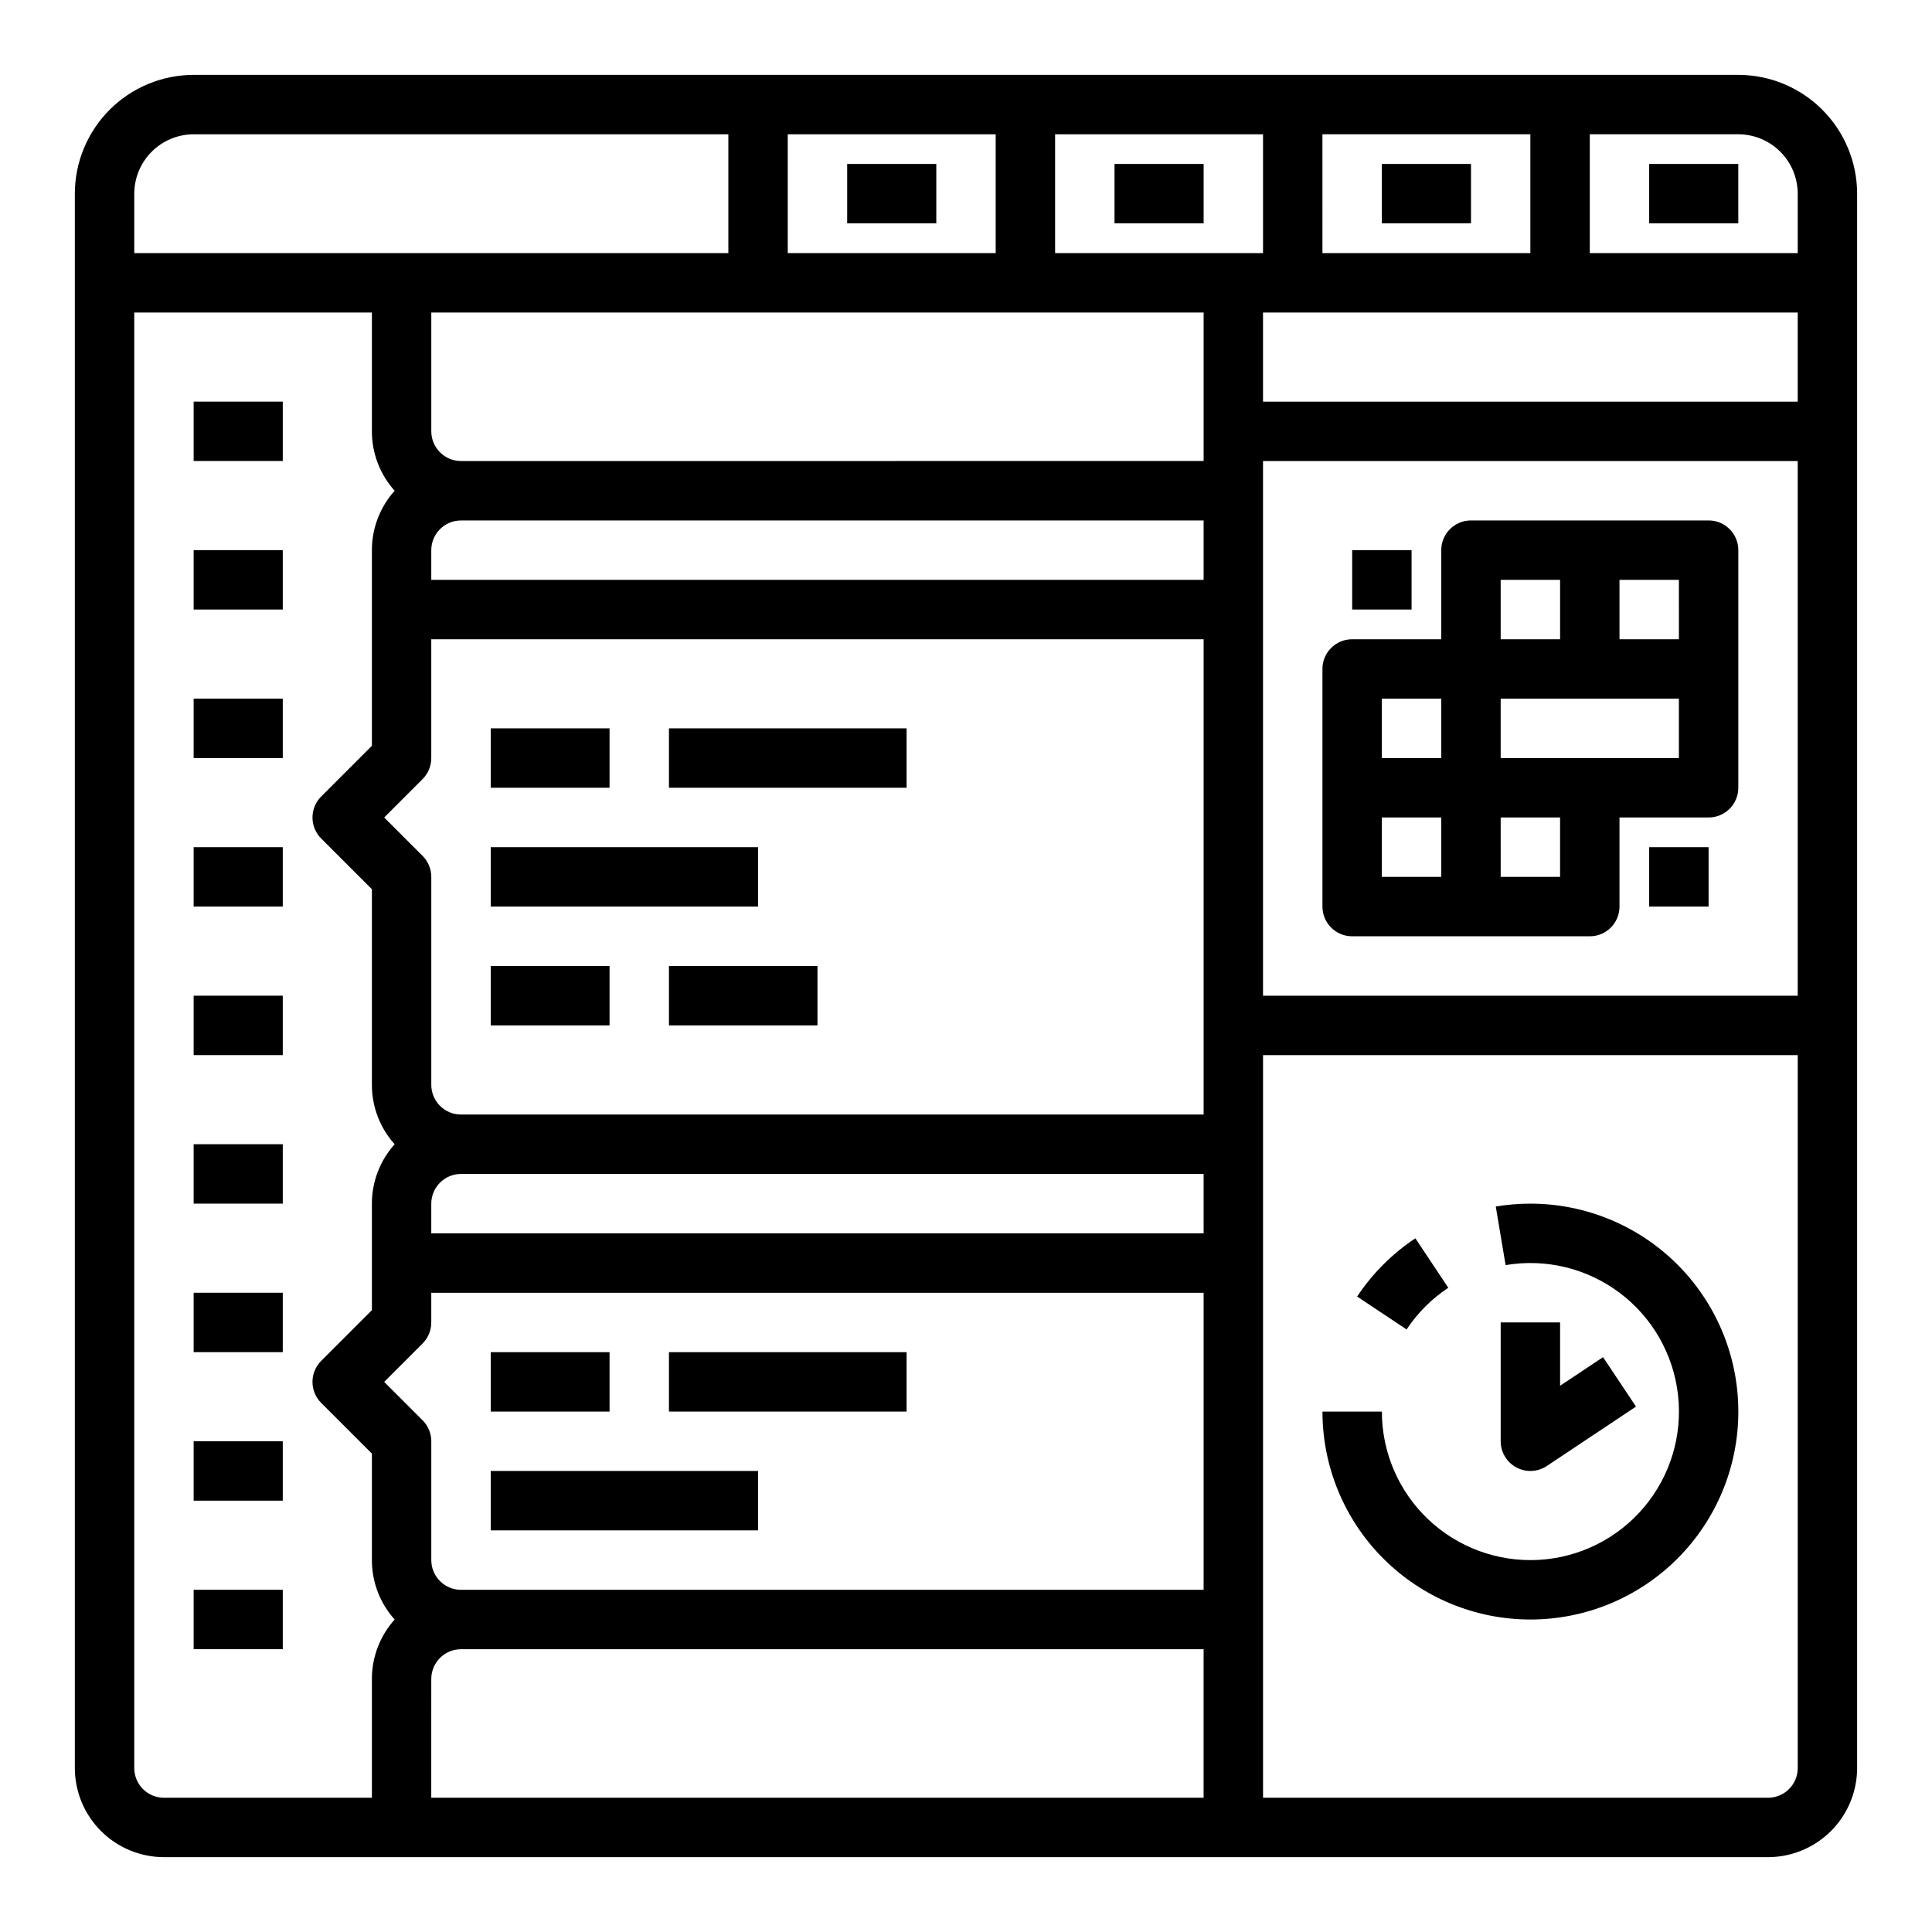
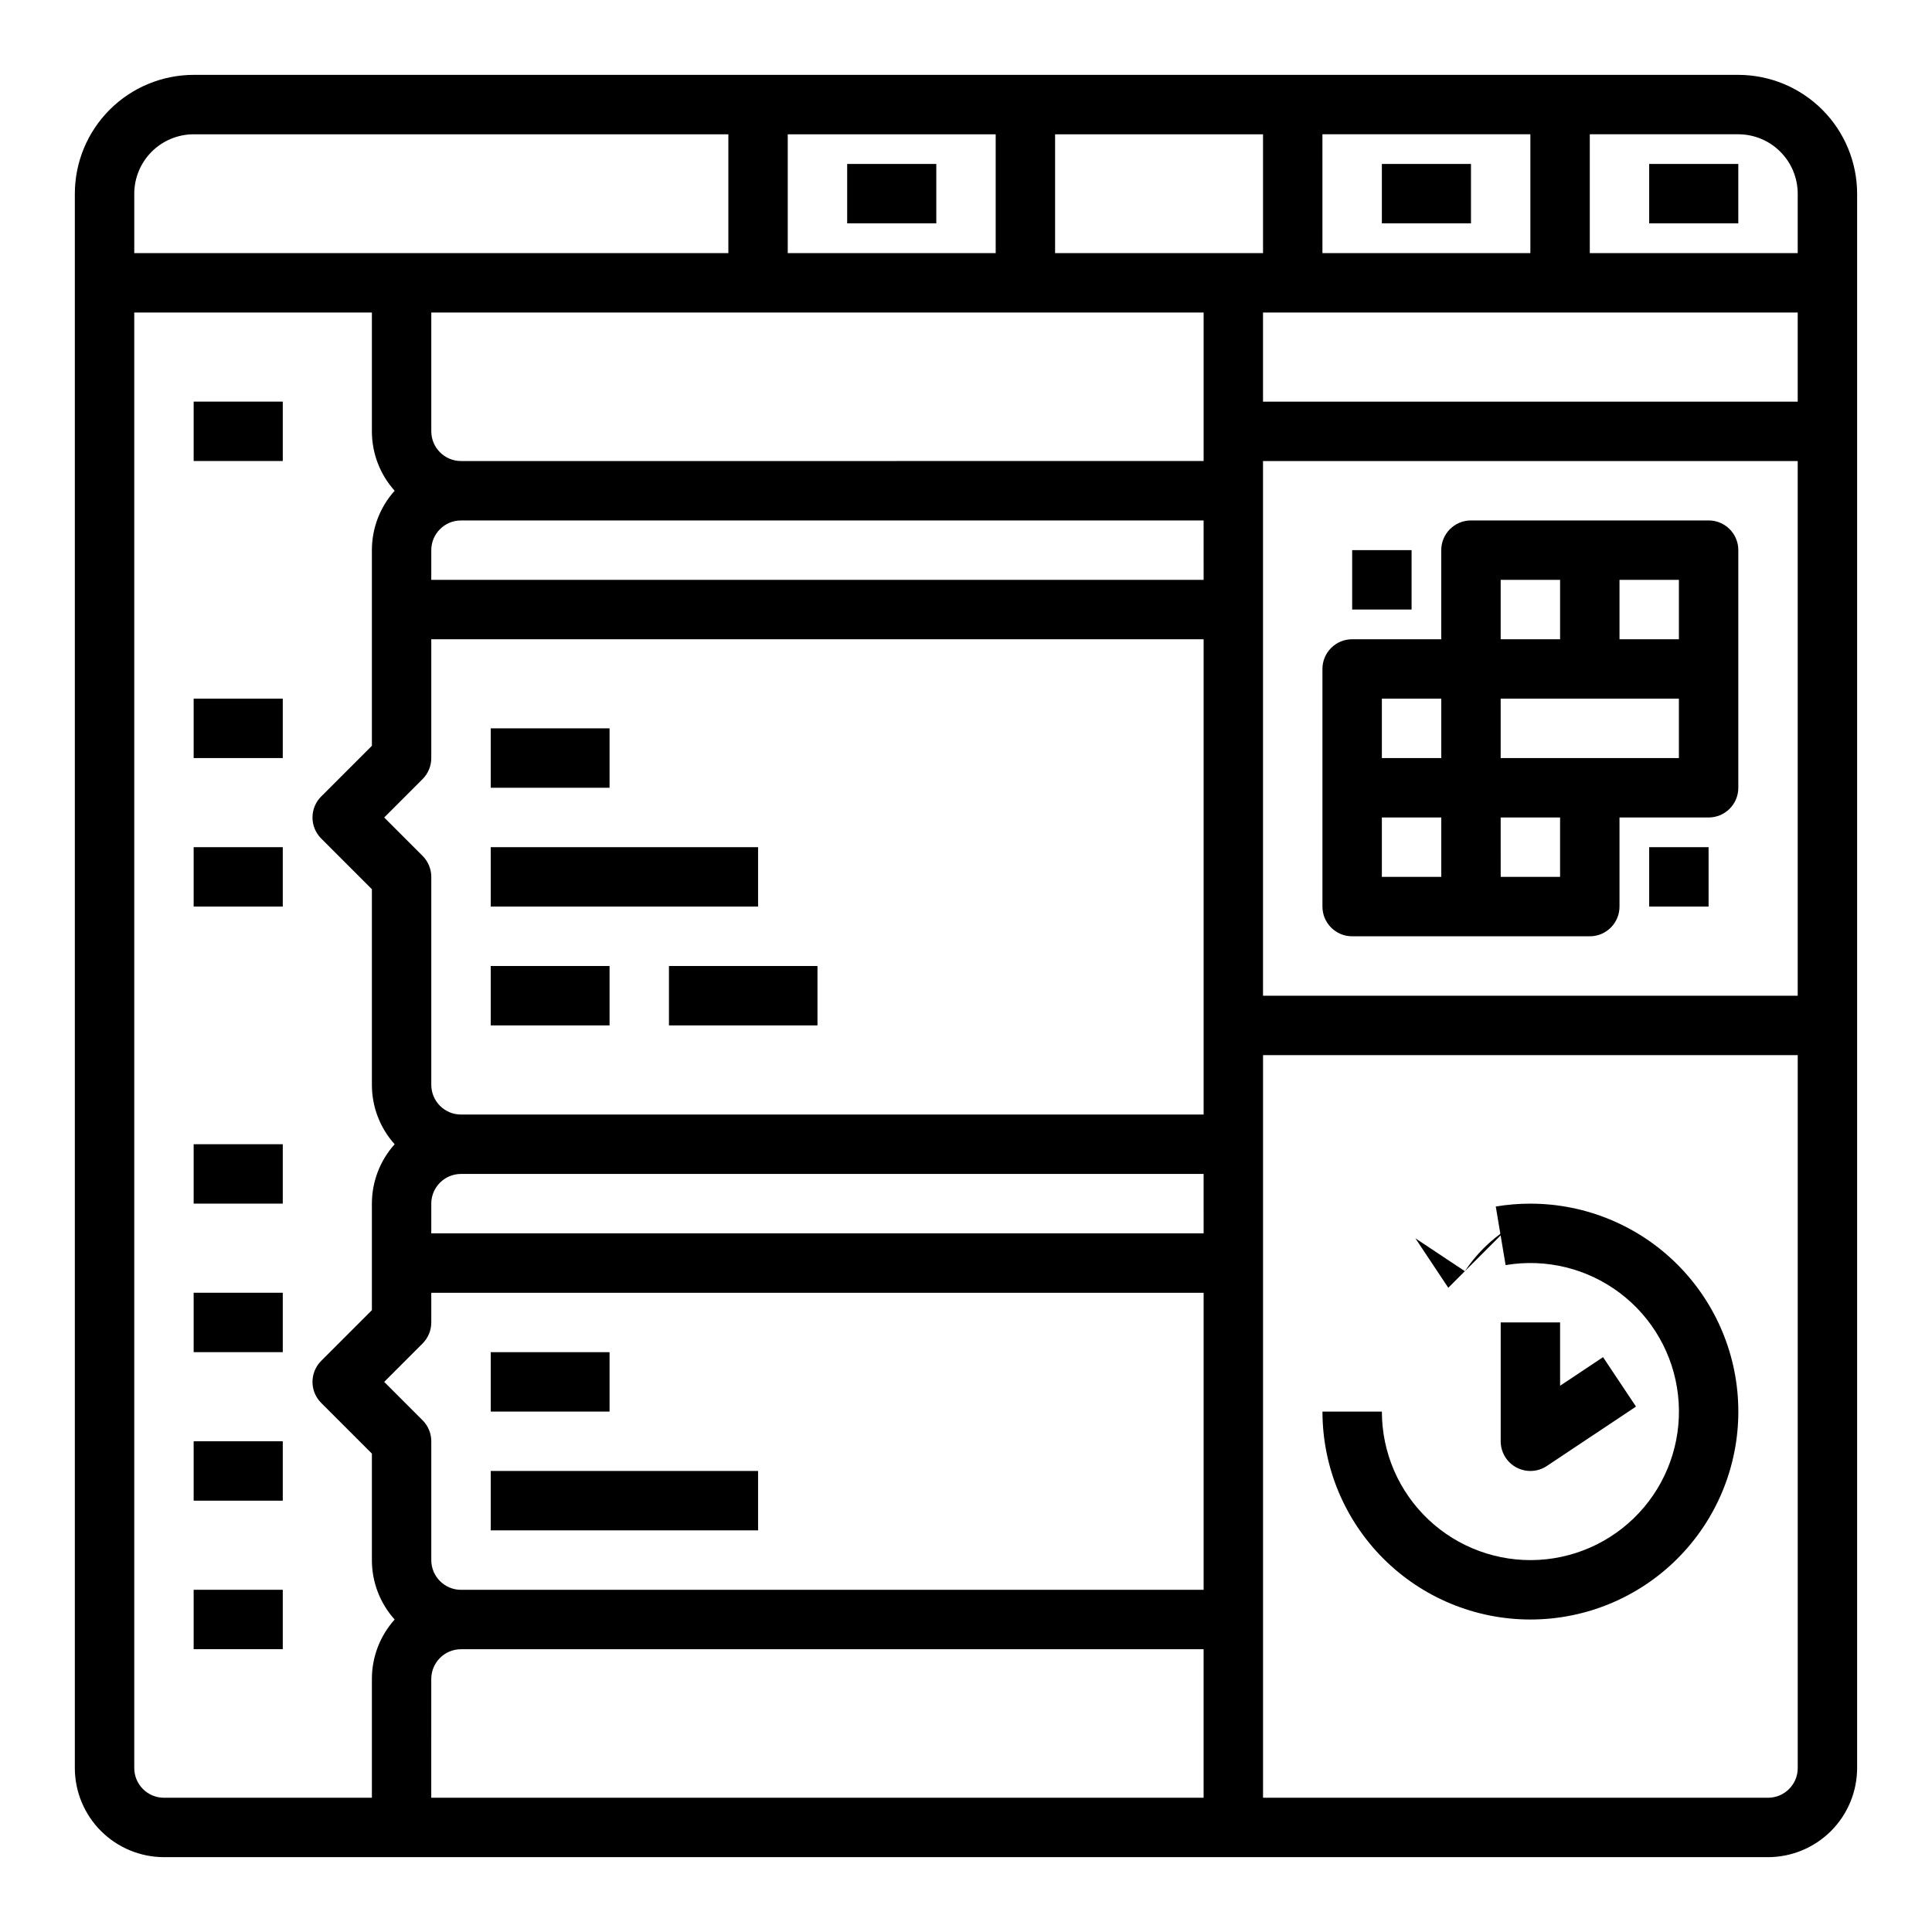
<svg xmlns="http://www.w3.org/2000/svg" fill="#000000" width="800px" height="800px" version="1.1" viewBox="144 144 512 512">
  <g>
    <path d="m604.67 163.84h-409.35c-8.348 0.012-16.352 3.332-22.254 9.234-5.902 5.902-9.223 13.906-9.234 22.254v417.22c0.008 6.262 2.5 12.266 6.926 16.691 4.43 4.426 10.43 6.918 16.691 6.926h425.09c6.262-0.008 12.266-2.5 16.691-6.926s6.918-10.43 6.926-16.691v-417.22c-0.012-8.348-3.332-16.352-9.234-22.254-5.902-5.902-13.906-9.223-22.254-9.234zm15.742 31.488v15.746h-55.102v-31.488h39.359c4.172 0.004 8.176 1.664 11.125 4.617 2.953 2.949 4.613 6.953 4.617 11.125zm-157.44 31.488v39.359l-196.8 0.004c-4.348-0.008-7.867-3.527-7.875-7.875v-31.488zm31.488-15.742-0.004-31.488h55.105v31.488zm-31.488 259.78h-204.68v-7.871c0.008-4.348 3.527-7.867 7.875-7.875h196.8zm0-173.18h-204.68v-7.875c0.008-4.344 3.527-7.867 7.875-7.871h196.8zm15.742-86.594h-55.105v-31.488h55.105zm-70.848 0h-55.105v-31.488h55.105zm-151.88 139.39c1.477-1.477 2.305-3.481 2.305-5.566v-31.488h204.68v125.95h-196.8c-4.348-0.004-7.867-3.527-7.875-7.871v-55.105c0-2.09-0.828-4.09-2.305-5.566l-10.176-10.18zm0 149.57v-0.004c1.477-1.477 2.305-3.477 2.305-5.566v-7.871h204.68v78.719l-196.8 0.004c-4.348-0.008-7.867-3.527-7.875-7.875v-31.488c0-2.086-0.828-4.09-2.305-5.566l-10.176-10.176zm2.305 88.895c0.008-4.344 3.527-7.867 7.875-7.871h196.8v39.359h-204.68zm220.42-322.75h141.7v141.7h-141.7zm0-15.742v-23.621h141.7v23.617zm-283.39-70.852h141.7v31.488h-157.44v-15.746c0.004-4.172 1.664-8.176 4.617-11.125 2.949-2.953 6.953-4.613 11.125-4.617zm-15.742 432.96v-385.73h62.977v31.488c-0.004 5.816 2.144 11.422 6.031 15.746-3.887 4.32-6.035 9.93-6.031 15.742v51.844l-13.438 13.438c-3.074 3.074-3.074 8.059 0 11.133l13.438 13.441v51.844c-0.004 5.812 2.144 11.422 6.031 15.742-3.887 4.32-6.035 9.93-6.031 15.746v28.227l-13.438 13.438c-3.074 3.074-3.074 8.059 0 11.133l13.438 13.438v28.227c-0.004 5.816 2.144 11.422 6.031 15.746-3.887 4.32-6.035 9.93-6.031 15.742v31.488h-55.105c-4.344-0.004-7.867-3.523-7.871-7.871zm432.96 7.871h-133.82v-196.8h141.7v188.93c-0.004 4.348-3.523 7.867-7.871 7.871z" />
    <path d="m368.51 187.45h23.617v15.742h-23.617z" />
-     <path d="m439.36 187.45h23.617v15.742h-23.617z" />
    <path d="m510.21 187.45h23.617v15.742h-23.617z" />
    <path d="m581.05 187.45h23.617v15.742h-23.617z" />
    <path d="m596.8 281.92h-62.977c-4.348 0-7.875 3.523-7.875 7.871v23.617h-23.613c-4.348 0-7.875 3.523-7.875 7.871v62.977c0 4.348 3.527 7.871 7.875 7.871h62.977c4.348 0 7.871-3.523 7.871-7.871v-23.617h23.617c4.348 0 7.871-3.523 7.871-7.871v-62.977c0-4.348-3.523-7.871-7.871-7.871zm-7.871 31.488h-15.746v-15.742h15.742zm-31.488-15.742v15.742h-15.746v-15.742zm-31.488 31.488v15.742h-15.746v-15.746zm-15.742 31.488h15.742v15.742h-15.746zm31.488 15.742-0.004-15.746h15.742v15.742zm23.617-31.488h-23.621v-15.746h47.23v15.742z" />
    <path d="m502.34 289.79h15.742v15.742h-15.742z" />
    <path d="m581.05 368.51h15.742v15.742h-15.742z" />
-     <path d="m527.81 485.27-8.719-13.109c-6.125 4.062-11.375 9.312-15.438 15.438l13.109 8.715v0.004c2.906-4.383 6.664-8.141 11.047-11.047z" />
+     <path d="m527.81 485.27-8.719-13.109l13.109 8.715v0.004c2.906-4.383 6.664-8.141 11.047-11.047z" />
    <path d="m549.57 462.98c-3.074-0.004-6.141 0.254-9.176 0.758l2.606 15.527c10.672-1.805 21.613 0.859 30.258 7.371 8.645 6.512 14.227 16.293 15.434 27.047 1.211 10.754-2.062 21.531-9.047 29.797-6.984 8.27-17.062 13.297-27.867 13.902-10.805 0.605-21.383-3.266-29.246-10.699-7.863-7.434-12.32-17.777-12.32-28.602h-15.746c0 14.617 5.809 28.633 16.141 38.965 10.336 10.336 24.352 16.141 38.965 16.141 14.613 0 28.633-5.805 38.965-16.141 10.336-10.332 16.141-24.348 16.141-38.965 0-14.613-5.805-28.629-16.141-38.965-10.332-10.332-24.352-16.137-38.965-16.137z" />
    <path d="m541.7 494.46v31.488c0 2.906 1.598 5.574 4.156 6.941 2.559 1.371 5.668 1.219 8.082-0.391l23.617-15.742-8.734-13.098-11.379 7.582v-16.781z" />
    <path d="m195.32 250.43h23.617v15.742h-23.617z" />
-     <path d="m195.32 289.79h23.617v15.742h-23.617z" />
    <path d="m195.32 329.15h23.617v15.742h-23.617z" />
    <path d="m195.32 368.51h23.617v15.742h-23.617z" />
-     <path d="m195.32 407.87h23.617v15.742h-23.617z" />
    <path d="m195.32 447.23h23.617v15.742h-23.617z" />
    <path d="m195.32 486.59h23.617v15.742h-23.617z" />
    <path d="m195.32 525.95h23.617v15.742h-23.617z" />
    <path d="m195.32 565.31h23.617v15.742h-23.617z" />
    <path d="m274.05 337.02h31.488v15.742h-31.488z" />
-     <path d="m321.28 337.02h62.977v15.742h-62.977z" />
    <path d="m274.05 368.51h70.848v15.742h-70.848z" />
    <path d="m274.05 400h31.488v15.742h-31.488z" />
    <path d="m321.28 400h39.359v15.742h-39.359z" />
    <path d="m274.05 502.34h31.488v15.742h-31.488z" />
-     <path d="m321.28 502.34h62.977v15.742h-62.977z" />
    <path d="m274.05 533.82h70.848v15.742h-70.848z" />
  </g>
</svg>